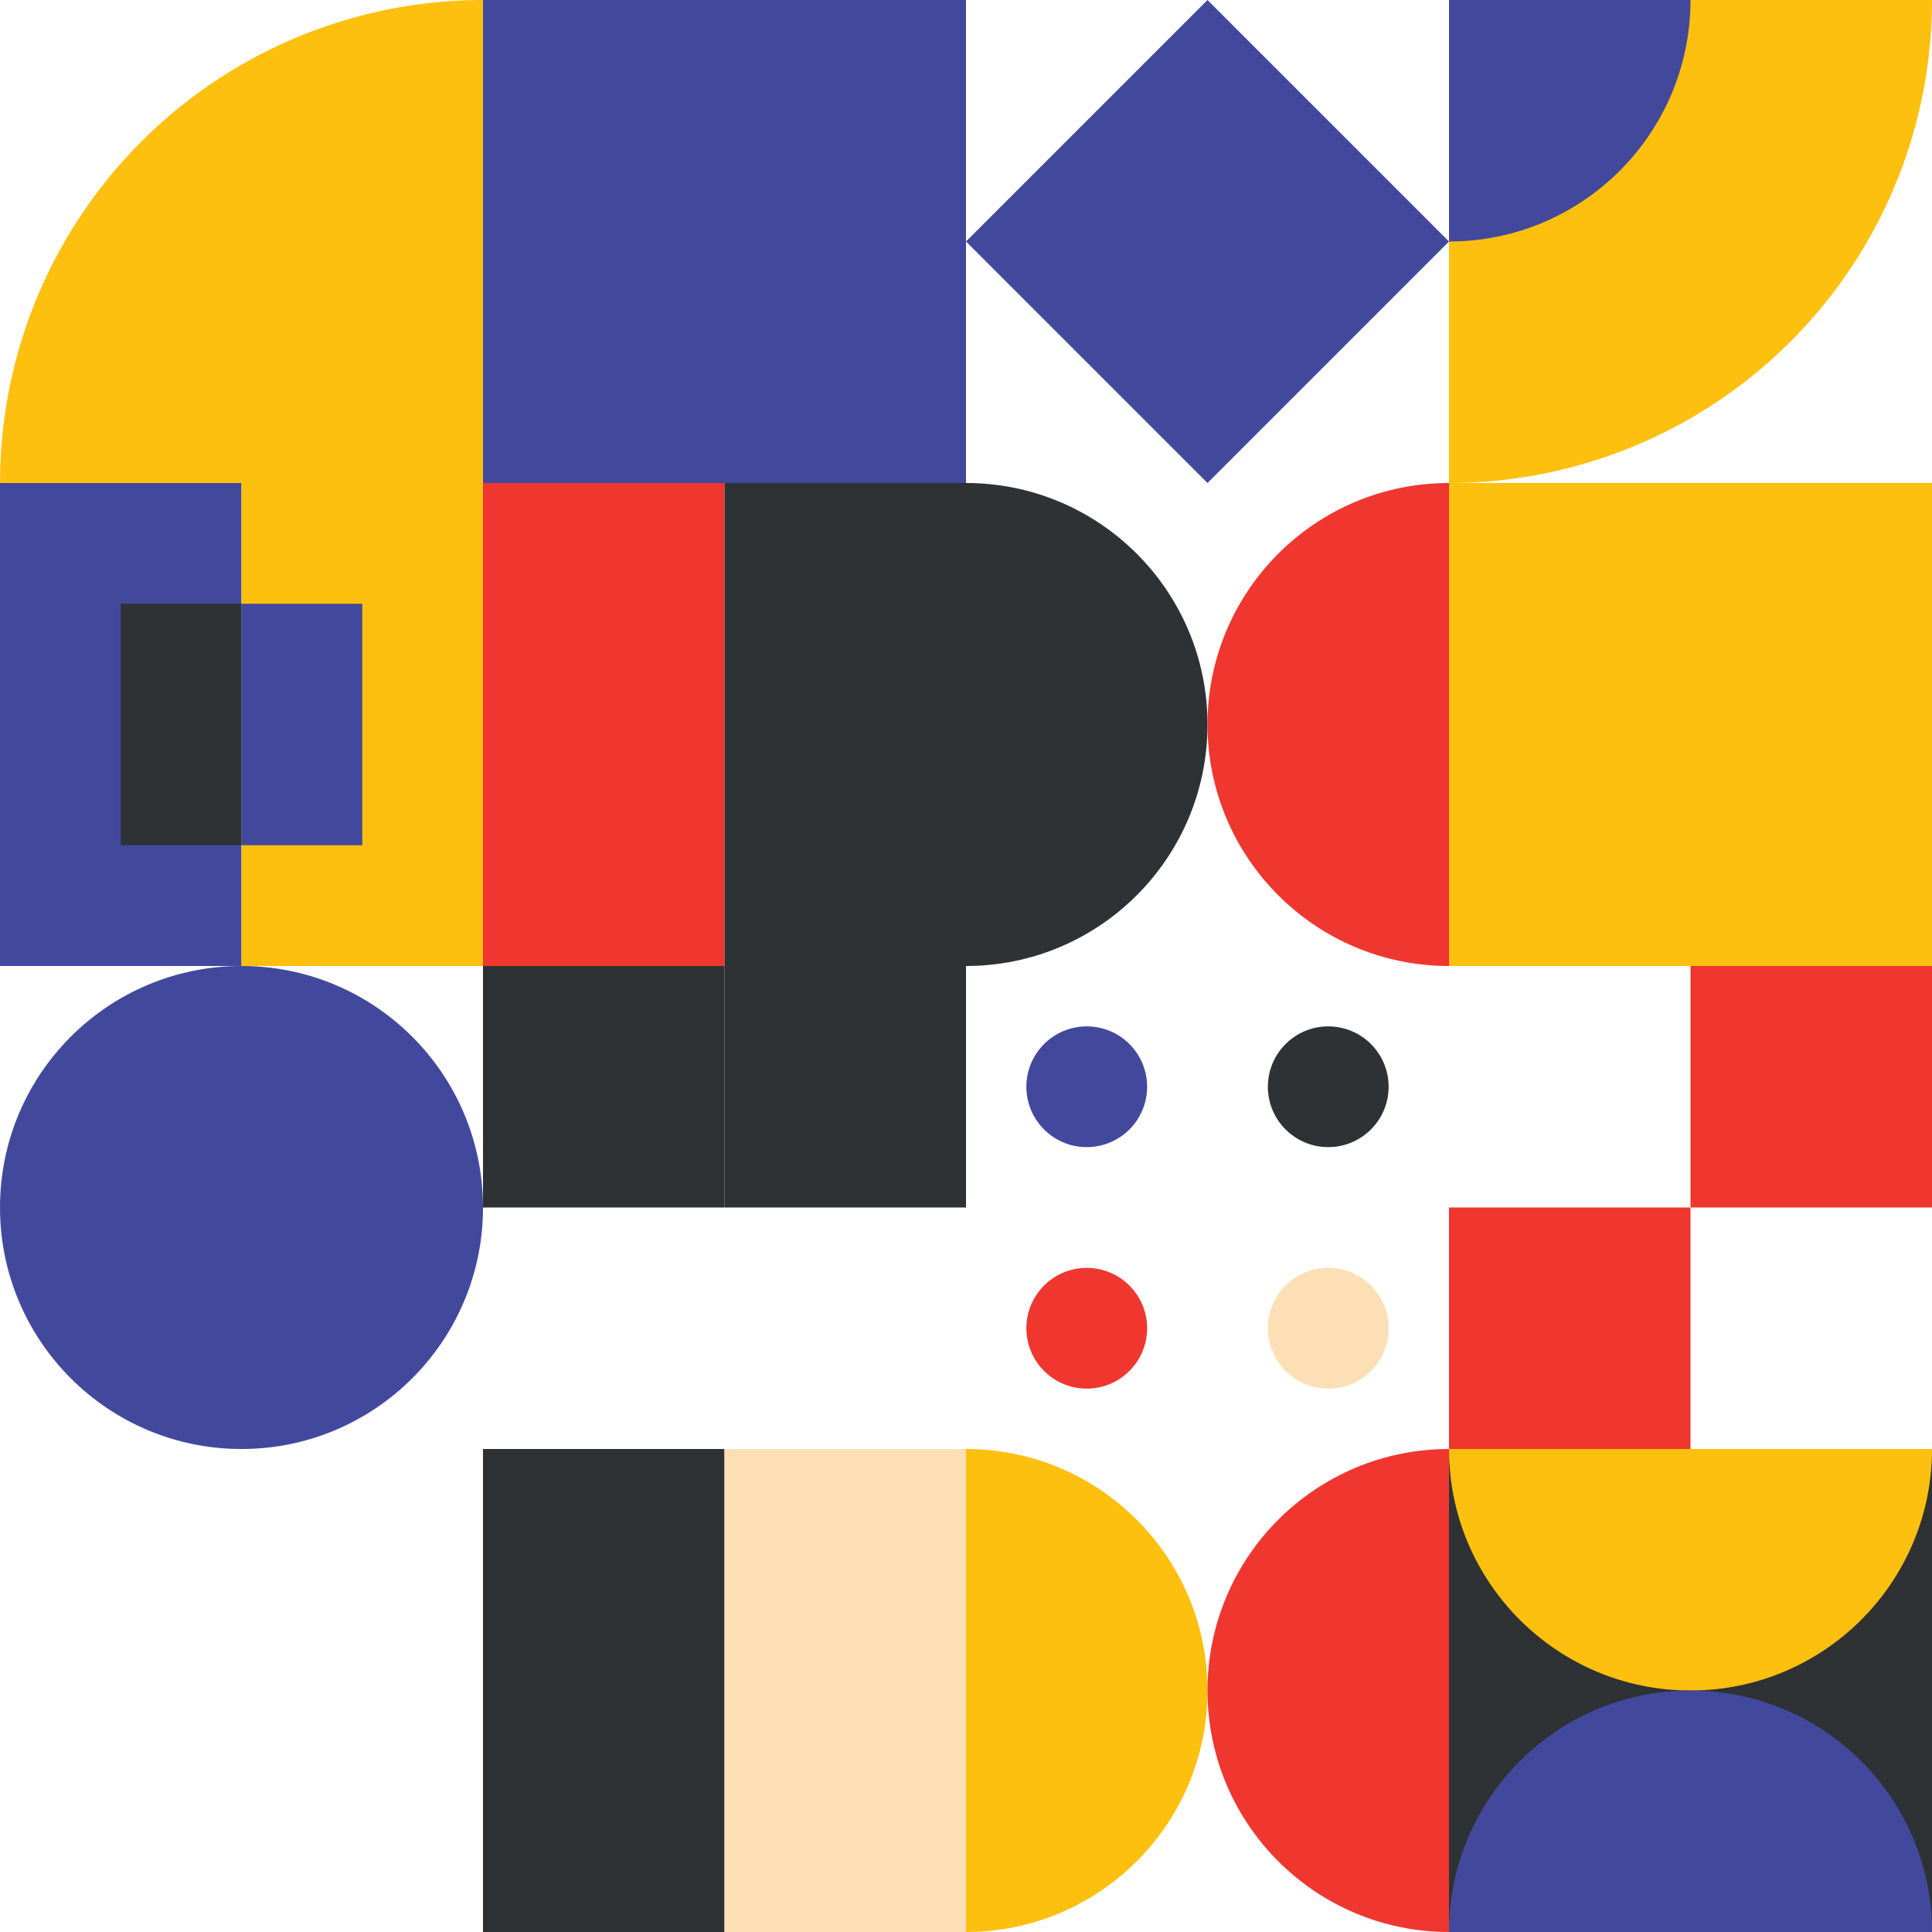
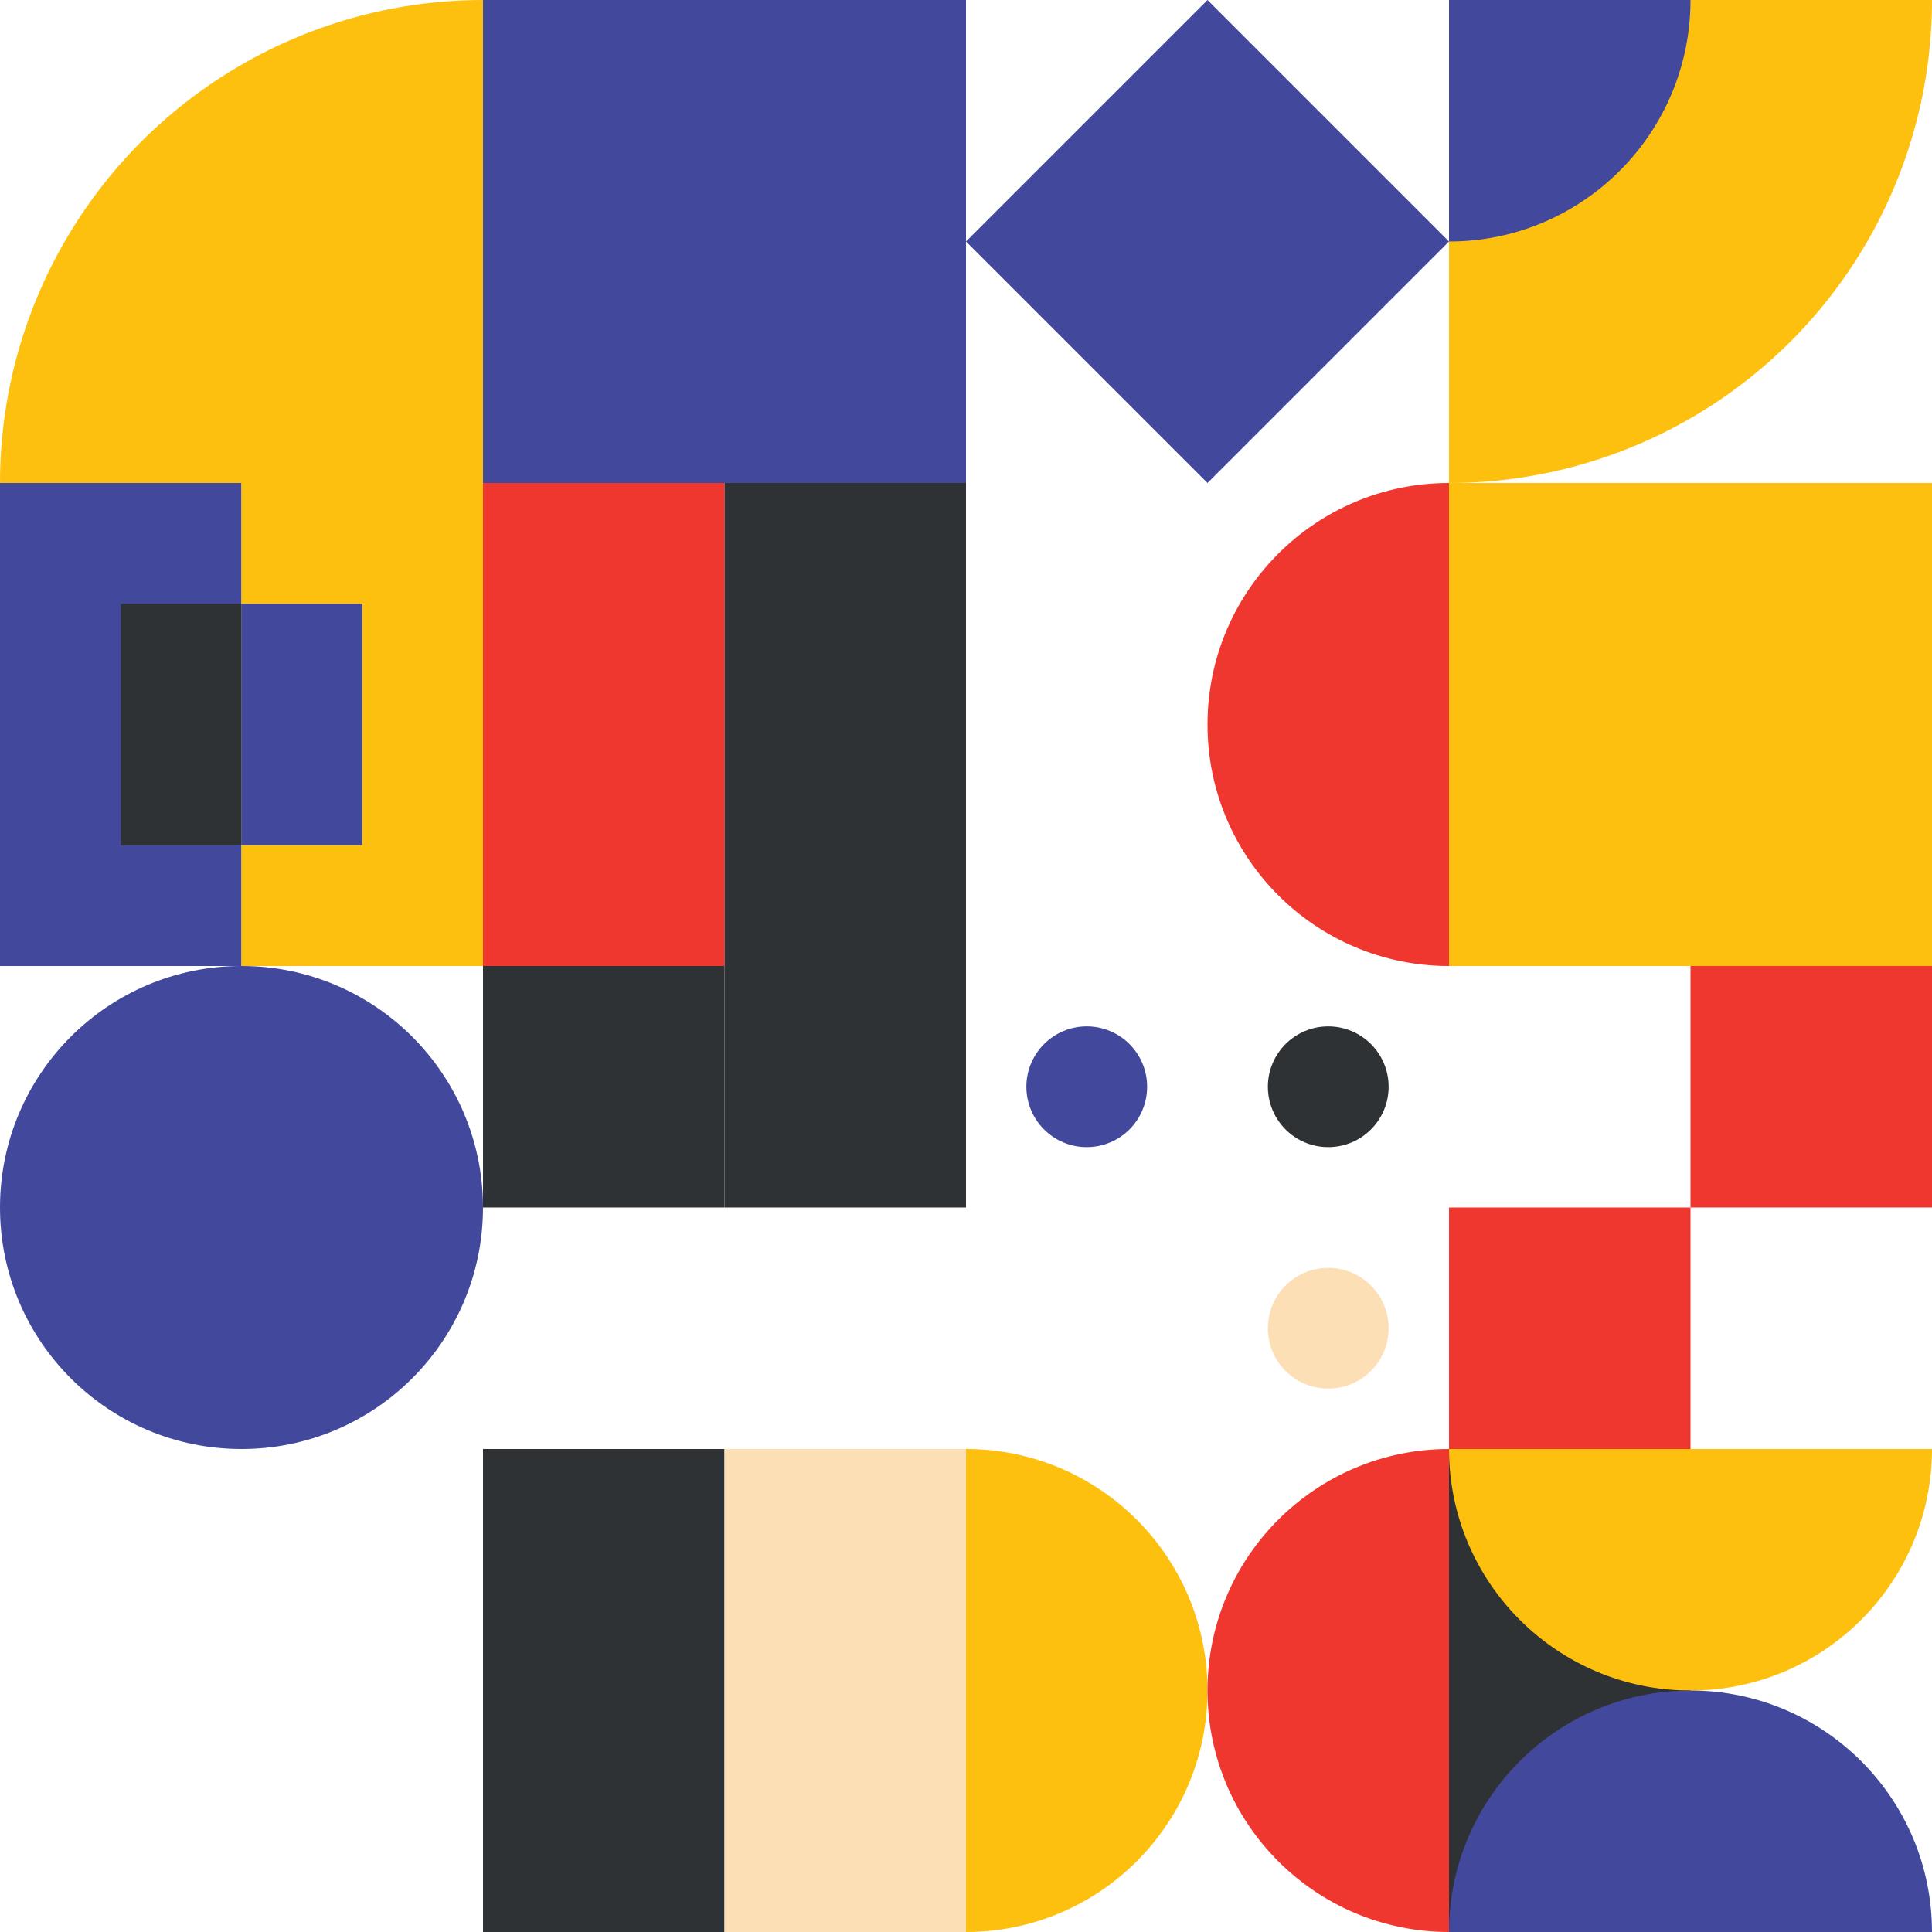
<svg xmlns="http://www.w3.org/2000/svg" role="img" width="100%" height="100%" viewBox="0 0 160 160" version="1.1">
  <defs>
    <clipPath id="square">
      <rect width="40" height="40" />
    </clipPath>
  </defs>
      undefined
        <g transform="matrix(1,0,0,1,0,0)" style="clip-path: url(#square); ">
    <circle cx="40" cy="40" r="40" style="fill:#FEC00F;" />
  </g>
  <g transform="matrix(1,0,0,1,40,0)" style="clip-path: url(#square); ">
    <rect width="40" height="40" x="0" y="0" style="fill:#42499D;" />
  </g>
  <g transform="matrix(1,0,0,1,80,0)" style="clip-path: url(#square); ">
    <polygon points="20,0 0,20 20,40 40,20" style="fill:#42499D;" />
  </g>
  <g transform="matrix(1,0,0,1,120,0)" style="clip-path: url(#square); ">
    <circle cx="0" cy="0" r="40" style="fill:#FEC00F;" />
    <circle cx="0" cy="0" r="20" style="fill:#42499D;" />
  </g>
  <g transform="matrix(1,0,0,1,0,40)" style="clip-path: url(#square); ">
    <rect x="0" y="0" width="20" height="40" style="fill:#42499D;" />
    <rect width="20" height="40" x="20" y="0" style="fill:#FEC00F;" />
    <rect x="10" y="10" width="10" height="20" style="fill:#2F3234;" />
    <rect width="10" height="20" x="20" y="10" style="fill:#42499D;" />
  </g>
  <g transform="matrix(1,0,0,1,40,40)" style="clip-path: url(#square); ">
    <rect x="0" y="0" width="20" height="40" style="fill:#EF372F;" />
    <rect width="20" height="40" x="20" y="0" style="fill:#2F3234;" />
  </g>
  <g transform="matrix(1,0,0,1,80,40)" style="clip-path: url(#square); ">
-           undefined<circle cx="0" cy="20" r="20" style="fill:#2F3234;" />
-     <circle cx="40" cy="20" r="20" style="fill:#EF372F;" />
+           undefined<circle cx="40" cy="20" r="20" style="fill:#EF372F;" />
  </g>
  <g transform="matrix(1,0,0,1,120,40)" style="clip-path: url(#square); ">
    <rect width="40" height="40" x="0" y="0" style="fill:#FEC00F;" />
  </g>
  <g transform="matrix(1,0,0,1,0,80)" style="clip-path: url(#square); ">
    <circle cx="20" cy="20" r="20" style="fill:#42499D;" />
  </g>
  <g transform="matrix(1,0,0,1,40,80)" style="clip-path: url(#square); ">
    <rect width="20" height="20" style="fill:#2F3234;" />
    <rect width="20" height="20" x="20" style="fill:#2F3234;" />
  </g>
  <g transform="matrix(1,0,0,1,80,80)" style="clip-path: url(#square); ">
          undefined<circle cx="10" cy="10" r="5" style="fill:#42499D;" />
    <circle cx="30" cy="10" r="5" style="fill:#2F3234;" />
-     <circle cx="10" cy="30" r="5" style="fill:#EF372F;" />
    <circle cx="30" cy="30" r="5" style="fill:#FCDFB5;" />
  </g>
  <g transform="matrix(1,0,0,1,120,80)" style="clip-path: url(#square); ">
    <rect width="20" height="20" x="20" style="fill:#EF372F;" />
    <rect width="20" height="20" y="20" style="fill:#EF372F;" />
  </g>
  <g transform="matrix(1,0,0,1,0,120)" style="clip-path: url(#square); ">
          
        </g>
  <g transform="matrix(1,0,0,1,40,120)" style="clip-path: url(#square); ">
    <rect x="0" y="0" width="20" height="40" style="fill:#2F3234;" />
    <rect width="20" height="40" x="20" y="0" style="fill:#FCDFB5;" />
  </g>
  <g transform="matrix(1,0,0,1,80,120)" style="clip-path: url(#square); ">
          undefined<circle cx="0" cy="20" r="20" style="fill:#FEC00F;" />
    <circle cx="40" cy="20" r="20" style="fill:#EF372F;" />
  </g>
  <g transform="matrix(1,0,0,1,120,120)" style="clip-path: url(#square); ">
          undefined<circle cx="0" cy="20" r="20" style="fill:#2F3234;" />
-     <circle cx="40" cy="20" r="20" style="fill:#2F3234;" />
    <circle cx="20" cy="0" r="20" style="fill:#FEC00F;" />
    <circle cx="20" cy="40" r="20" style="fill:#42499D;" />
  </g>
</svg>